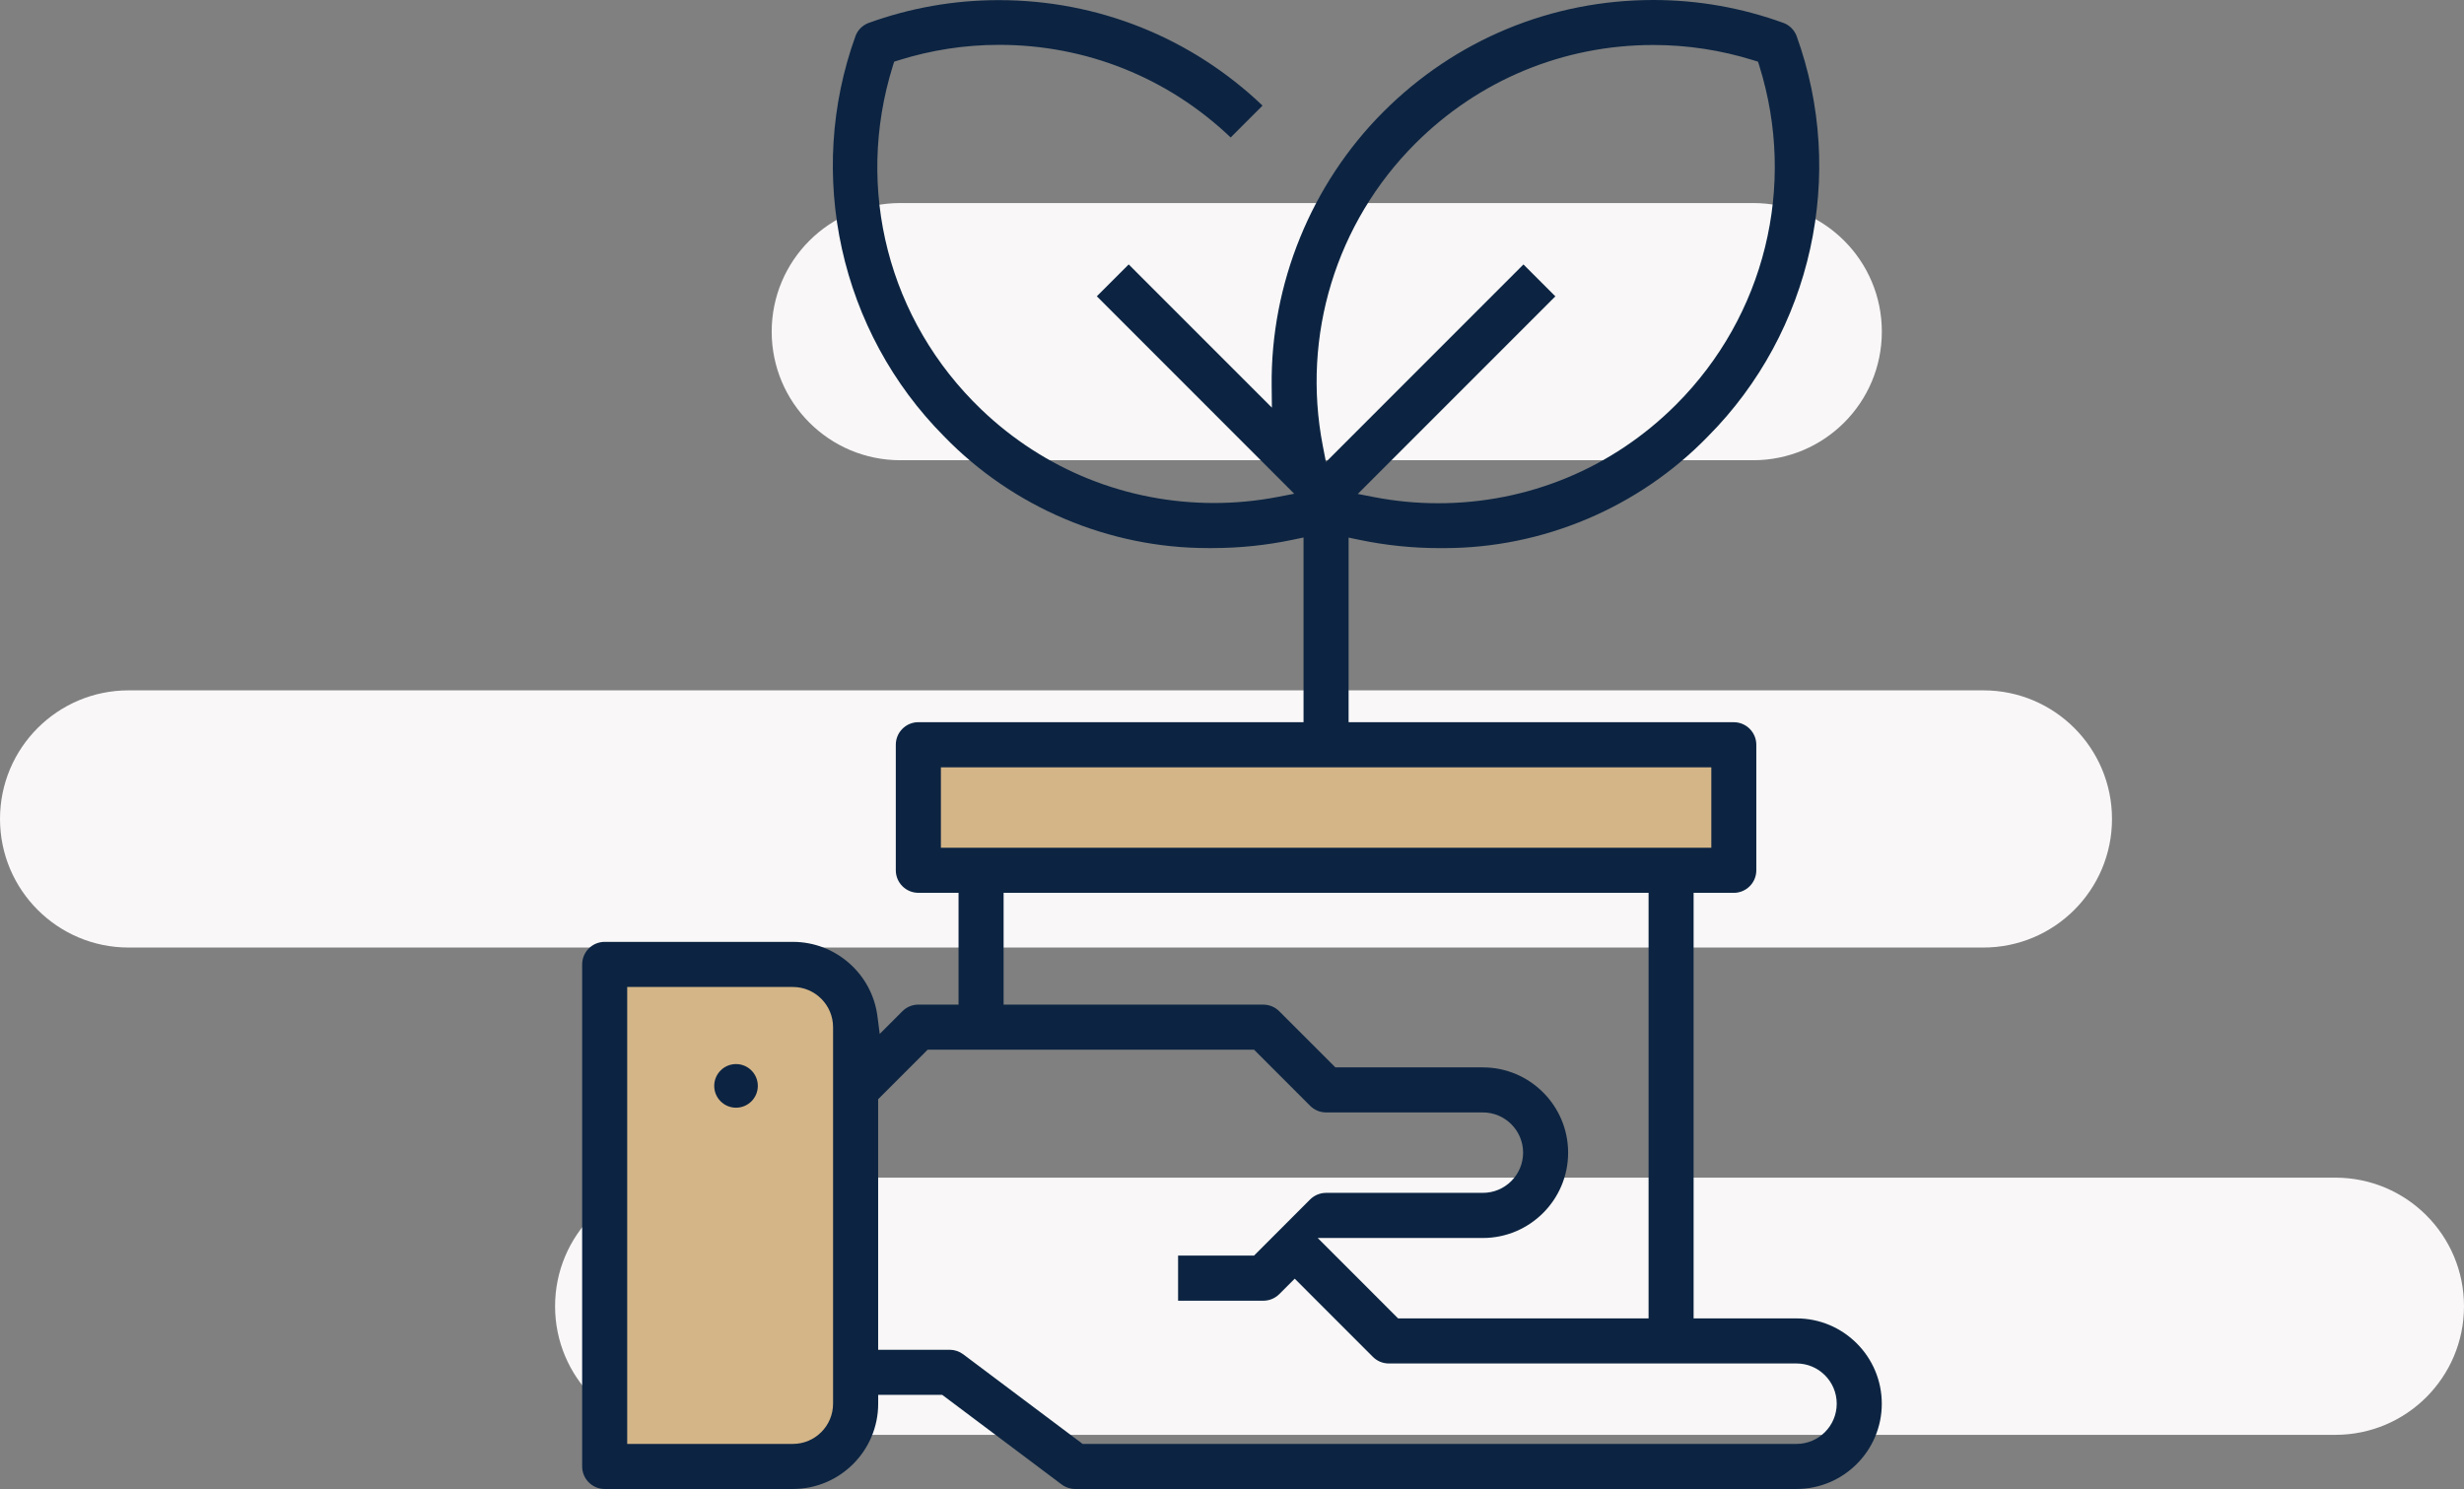
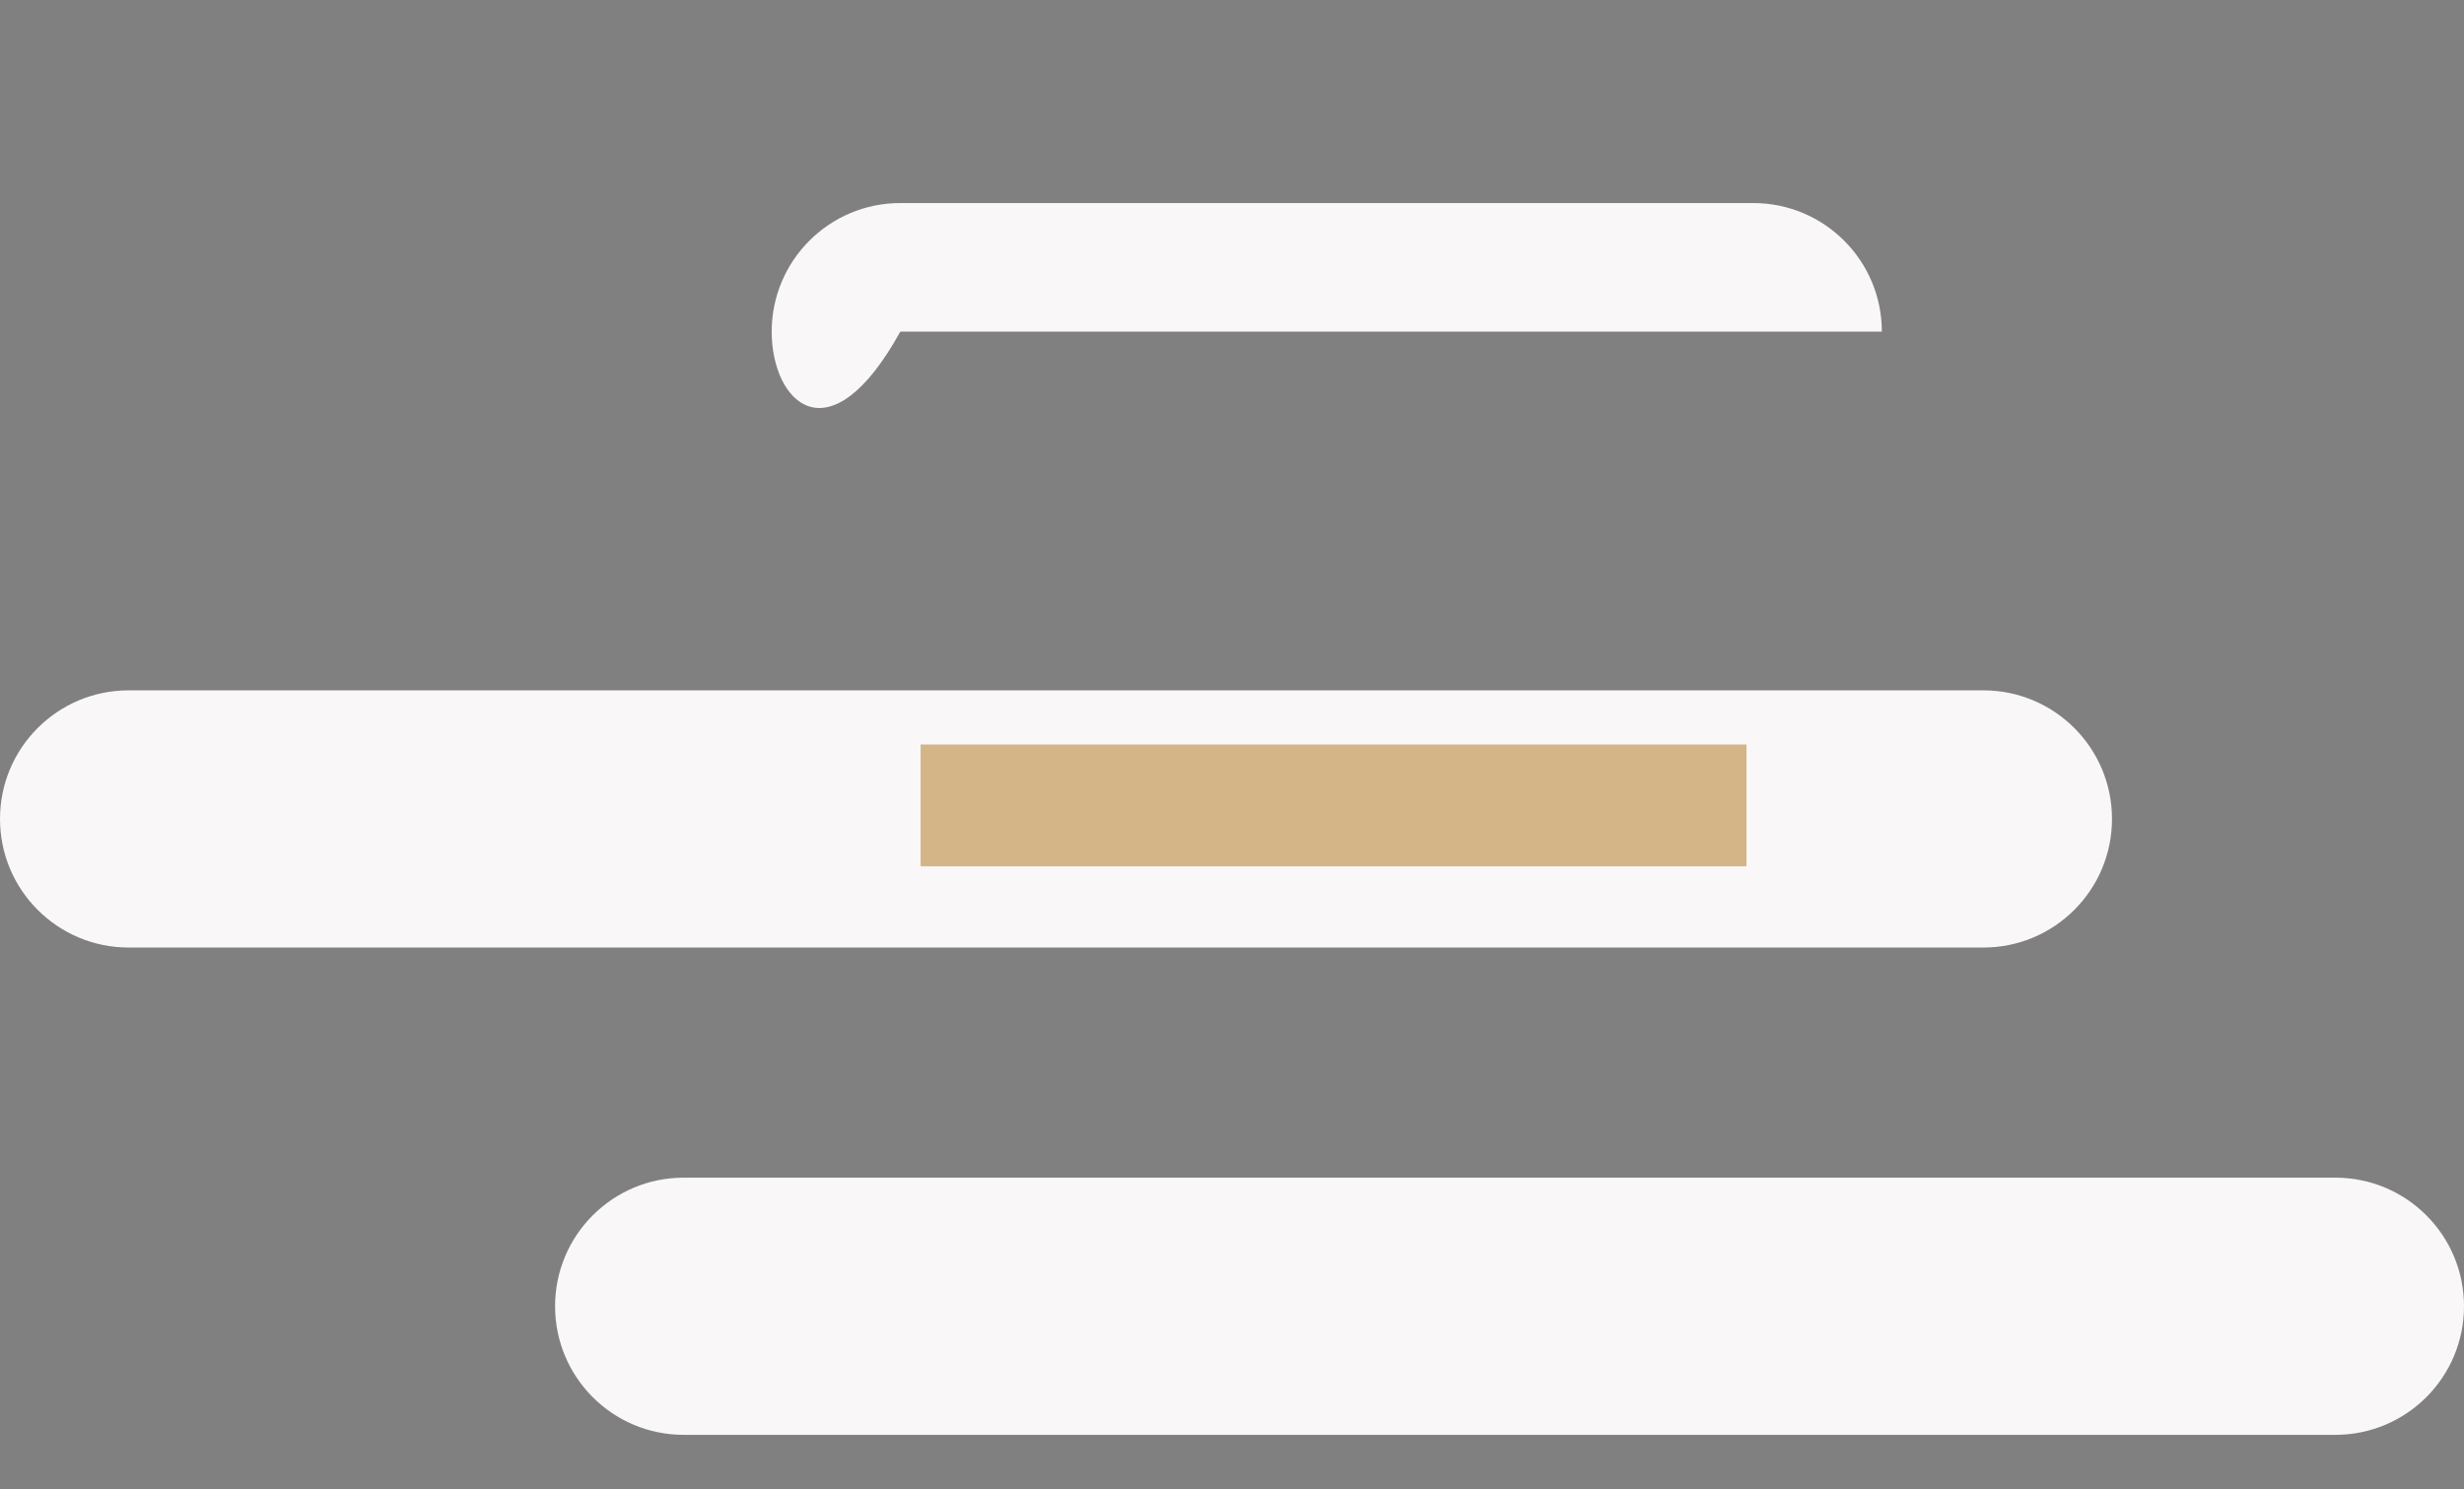
<svg xmlns="http://www.w3.org/2000/svg" width="182" height="110" viewBox="0 0 182 110" fill="none">
  <rect x="0" y="0" width="182" height="110" fill="#808080" stroke="none" />
-   <path d="M172.5 87C177.747 87 182 91.253 182 96.5C182 101.747 177.747 106 172.5 106H50.5C45.253 106 41 101.747 41 96.5C41 91.253 45.253 87 50.5 87H172.5ZM146.5 51C151.747 51 156 55.253 156 60.5C156 65.747 151.747 70 146.5 70H9.5C4.253 70 0 65.747 0 60.5C0 55.253 4.253 51 9.5 51H146.5ZM129.5 15C134.747 15 139 19.253 139 24.5C139 29.747 134.747 34 129.5 34H66.5C61.253 34 57 29.747 57 24.5C57 19.253 61.253 15 66.5 15H129.5Z" fill="#F9F7F7" />
+   <path d="M172.5 87C177.747 87 182 91.253 182 96.5C182 101.747 177.747 106 172.5 106H50.5C45.253 106 41 101.747 41 96.5C41 91.253 45.253 87 50.5 87H172.5ZM146.5 51C151.747 51 156 55.253 156 60.5C156 65.747 151.747 70 146.5 70H9.5C4.253 70 0 65.747 0 60.5C0 55.253 4.253 51 9.5 51H146.5ZM129.5 15C134.747 15 139 19.253 139 24.5H66.5C61.253 34 57 29.747 57 24.5C57 19.253 61.253 15 66.5 15H129.5Z" fill="#F9F7F7" />
  <g clip-path="url(#clip0_2577_3371)">
    <rect x="68" y="55" width="61" height="9" fill="#D4B587" />
-     <rect x="45" y="72" width="17" height="36" fill="#D4B587" />
-     <path d="M79.416 110C79.058 110 78.703 109.882 78.418 109.667L69.597 103.046H64.866V103.699C64.866 107.173 62.04 110 58.568 110H44.664C43.745 110 43 109.252 43 108.335V71.246C43 70.329 43.747 69.581 44.664 69.581H58.566C61.72 69.581 64.407 71.94 64.81 75.066L64.98 76.381L66.655 74.706C66.968 74.39 67.387 74.218 67.832 74.216H70.801V65.957H67.832C66.915 65.957 66.167 65.209 66.167 64.292V55.019C66.167 54.1 66.915 53.352 67.832 53.352H96.284V39.707L95.498 39.873C93.548 40.283 91.551 40.489 89.567 40.489H89.208C81.918 40.489 74.825 37.488 69.749 32.252C62.042 24.514 59.474 12.884 63.204 2.623C63.365 2.215 63.707 1.873 64.134 1.704C67.224 0.582 70.471 0.009 73.771 0.009C81.087 0.009 87.98 2.771 93.256 7.801L90.902 10.156C86.27 5.738 80.224 3.313 73.799 3.313C71.278 3.313 68.778 3.697 66.371 4.454L66.045 4.557L65.944 4.883C63.118 13.956 65.622 23.676 72.481 30.248C77.129 34.706 83.239 37.161 89.683 37.159C91.259 37.159 92.844 37.007 94.392 36.708L95.596 36.476L81.016 21.888L83.37 19.534L93.947 30.115L93.93 28.516C93.846 20.973 96.853 13.591 102.178 8.263C107.503 2.935 114.585 0 122.118 0C125.423 0 128.674 0.576 131.783 1.712C132.182 1.873 132.519 2.206 132.691 2.625C136.417 12.886 133.849 24.514 126.146 32.248C121.063 37.49 113.971 40.492 106.676 40.492H106.301C104.325 40.492 102.341 40.285 100.398 39.879L99.612 39.716V53.354H128.064C128.981 53.354 129.728 54.102 129.728 55.022V64.294C129.728 65.212 128.981 65.959 128.064 65.959H125.096V97.397H132.698C136.17 97.397 138.996 100.225 138.996 103.699C138.996 107.173 136.17 110 132.698 110H79.412H79.416ZM64.864 81.209V99.715H70.148C70.507 99.715 70.861 99.834 71.145 100.048L79.968 106.67H132.7C134.336 106.67 135.667 105.338 135.667 103.699C135.667 102.059 134.336 100.727 132.7 100.727H102.582C102.137 100.727 101.72 100.553 101.407 100.24L95.633 94.463L94.493 95.603C94.183 95.915 93.754 96.091 93.316 96.091H87.018V92.759H92.627L96.771 88.61C97.08 88.301 97.51 88.123 97.95 88.123H109.532C111.169 88.123 112.502 86.79 112.502 85.153C112.502 83.516 111.171 82.182 109.532 82.182H97.95C97.512 82.182 97.082 82.004 96.773 81.694L92.627 77.546H68.521L64.864 81.204V81.209ZM46.328 106.67H58.566C60.202 106.67 61.533 105.338 61.533 103.699V75.883C61.533 74.246 60.202 72.914 58.566 72.914H46.328V106.67ZM103.273 97.397H121.77V65.959H74.13V74.218H93.316C93.754 74.218 94.183 74.396 94.49 74.706L98.637 78.854H109.53C113.002 78.854 115.828 81.681 115.828 85.156C115.828 88.629 113.002 91.457 109.53 91.457H97.331L103.269 97.397H103.273ZM69.498 62.627H126.404V56.687H69.498V62.627ZM100.29 36.489L101.495 36.723C103.048 37.024 104.637 37.177 106.219 37.177C112.863 37.177 119.107 34.59 123.801 29.891C130.361 23.328 132.719 13.746 129.956 4.883L129.855 4.557L129.528 4.456C127.125 3.704 124.632 3.324 122.12 3.324C115.476 3.324 109.232 5.912 104.533 10.611C98.686 16.461 96.133 24.804 97.705 32.927L97.939 34.132L112.528 19.536L114.884 21.893L100.293 36.489H100.29Z" fill="#0C2442" />
-     <path d="M54.366 81.832C55.255 81.832 55.976 81.11 55.976 80.221C55.976 79.331 55.255 78.609 54.366 78.609C53.476 78.609 52.755 79.331 52.755 80.221C52.755 81.11 53.476 81.832 54.366 81.832Z" fill="#0C2442" />
  </g>
  <defs>
    <clipPath id="clip0_2577_3371">
      <rect width="96" height="110" fill="white" transform="translate(43)" />
    </clipPath>
  </defs>
</svg>